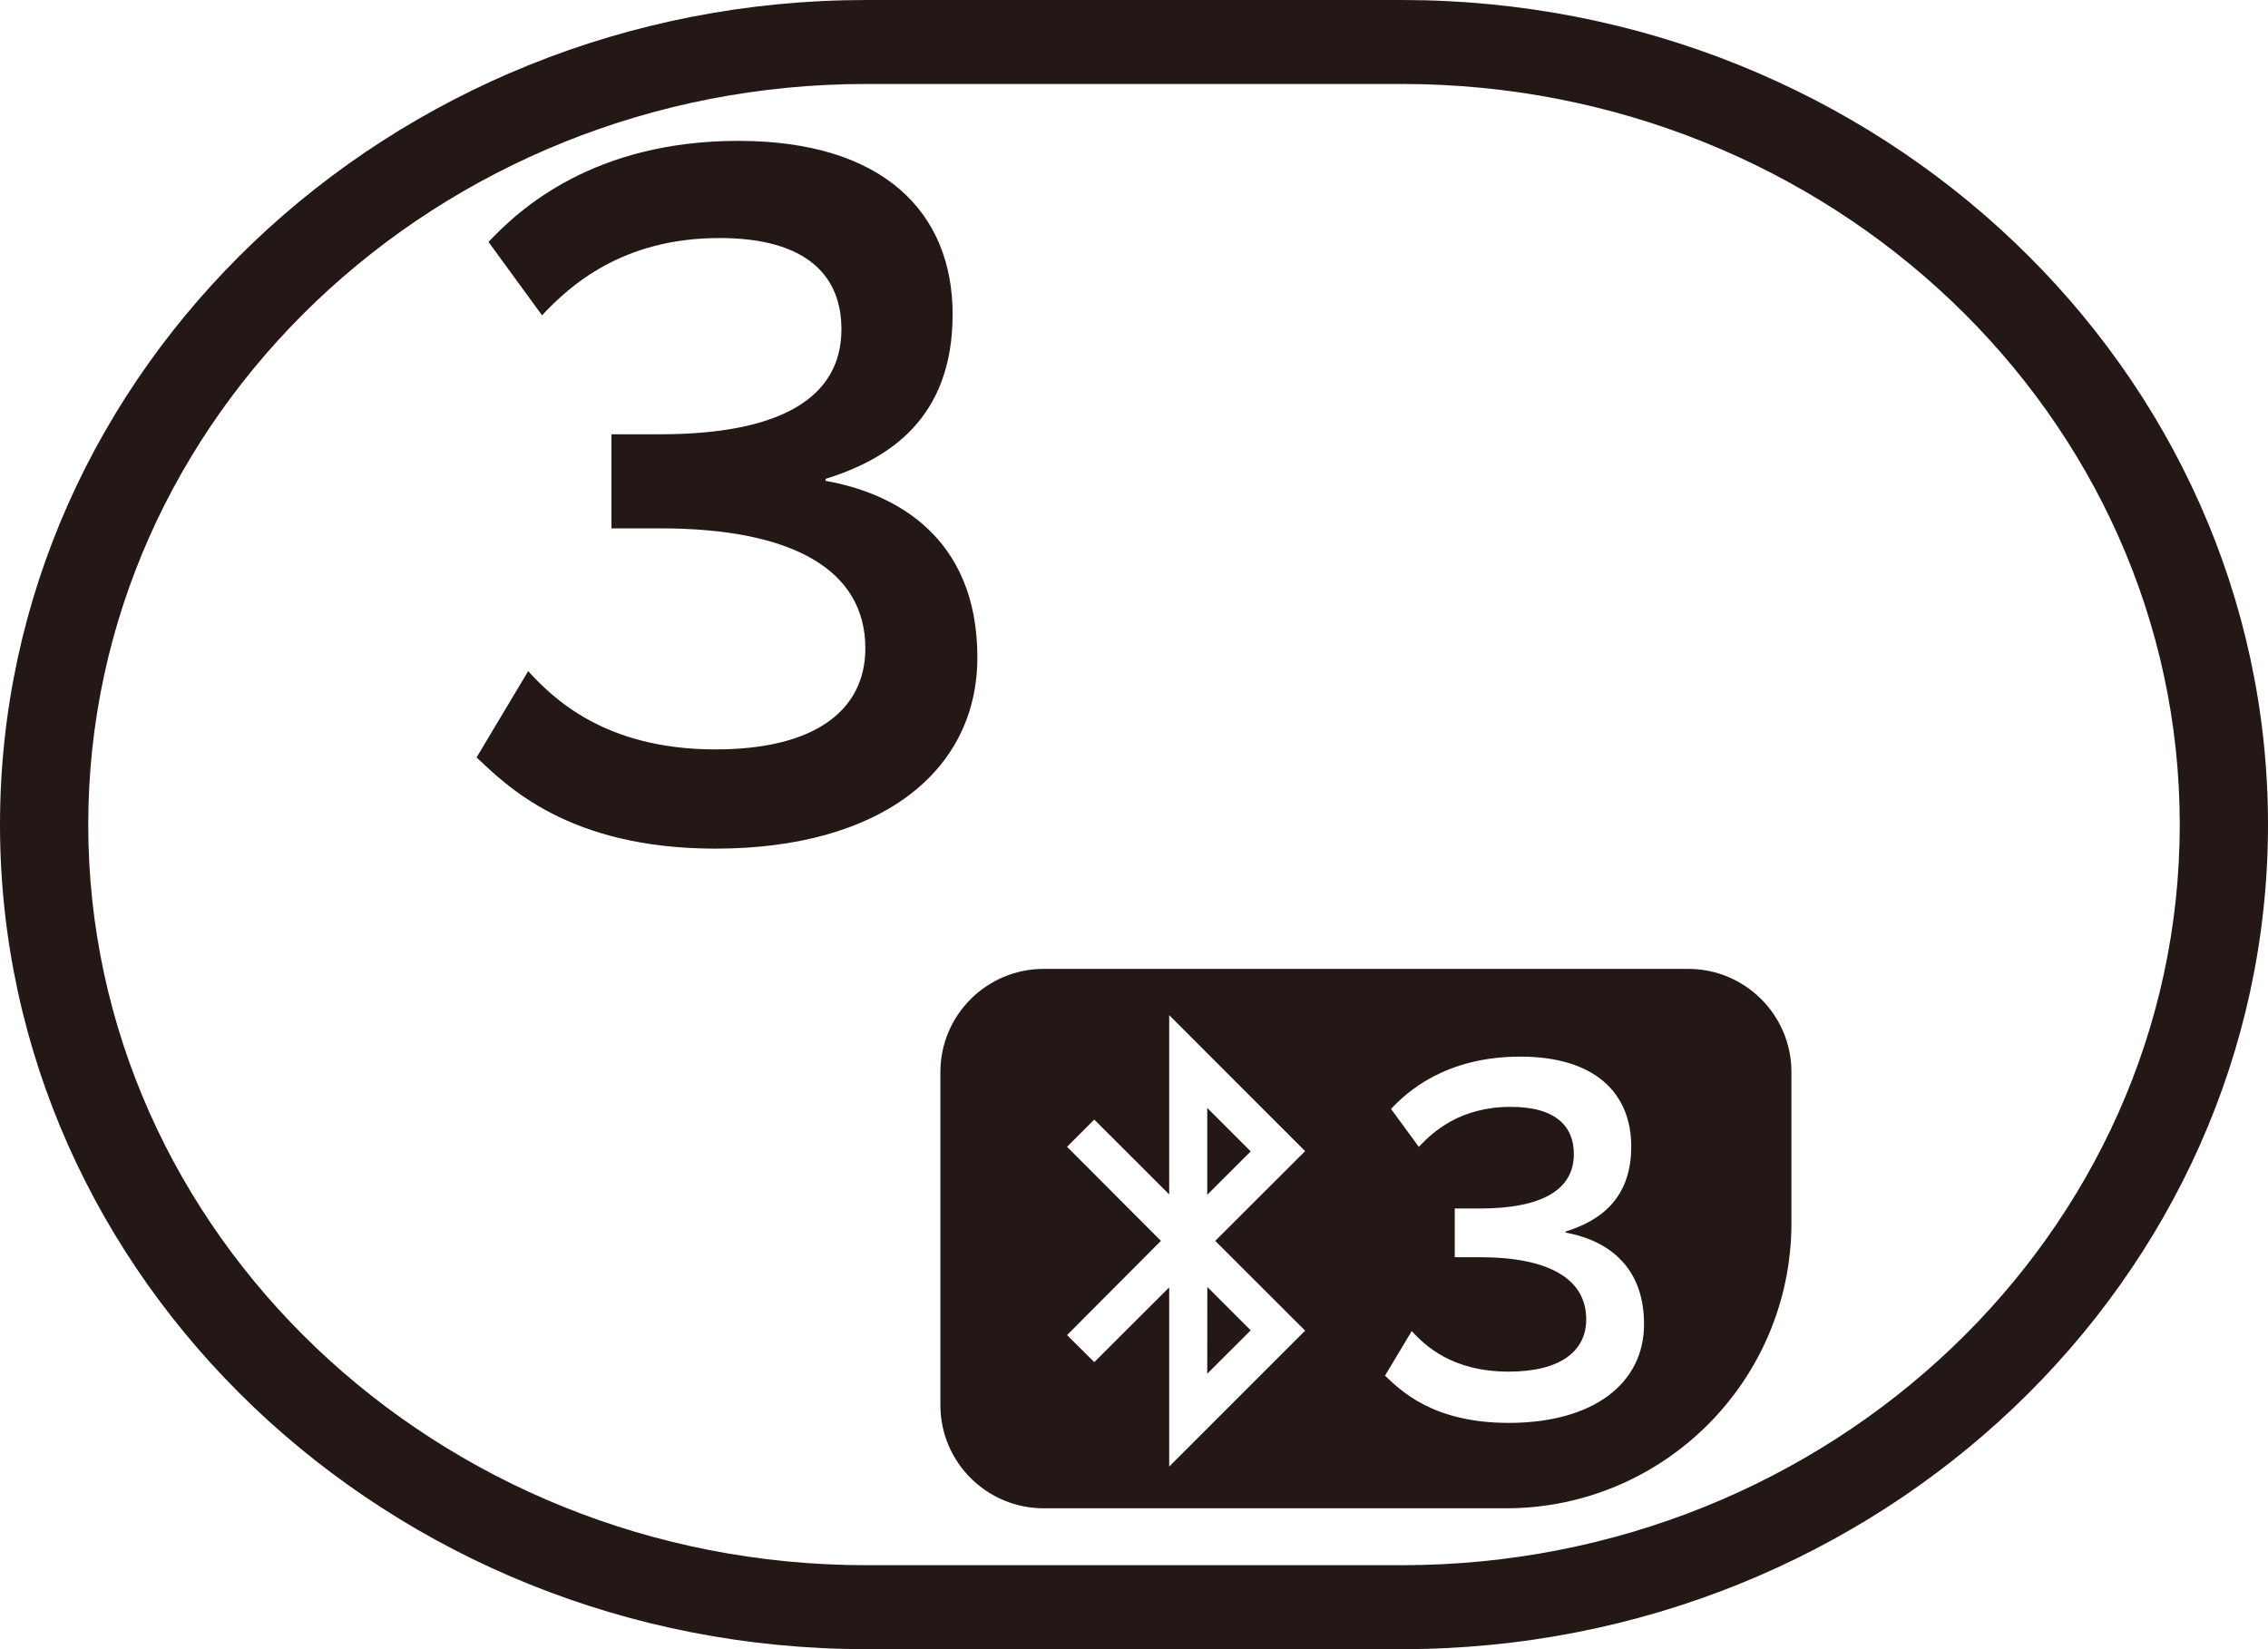
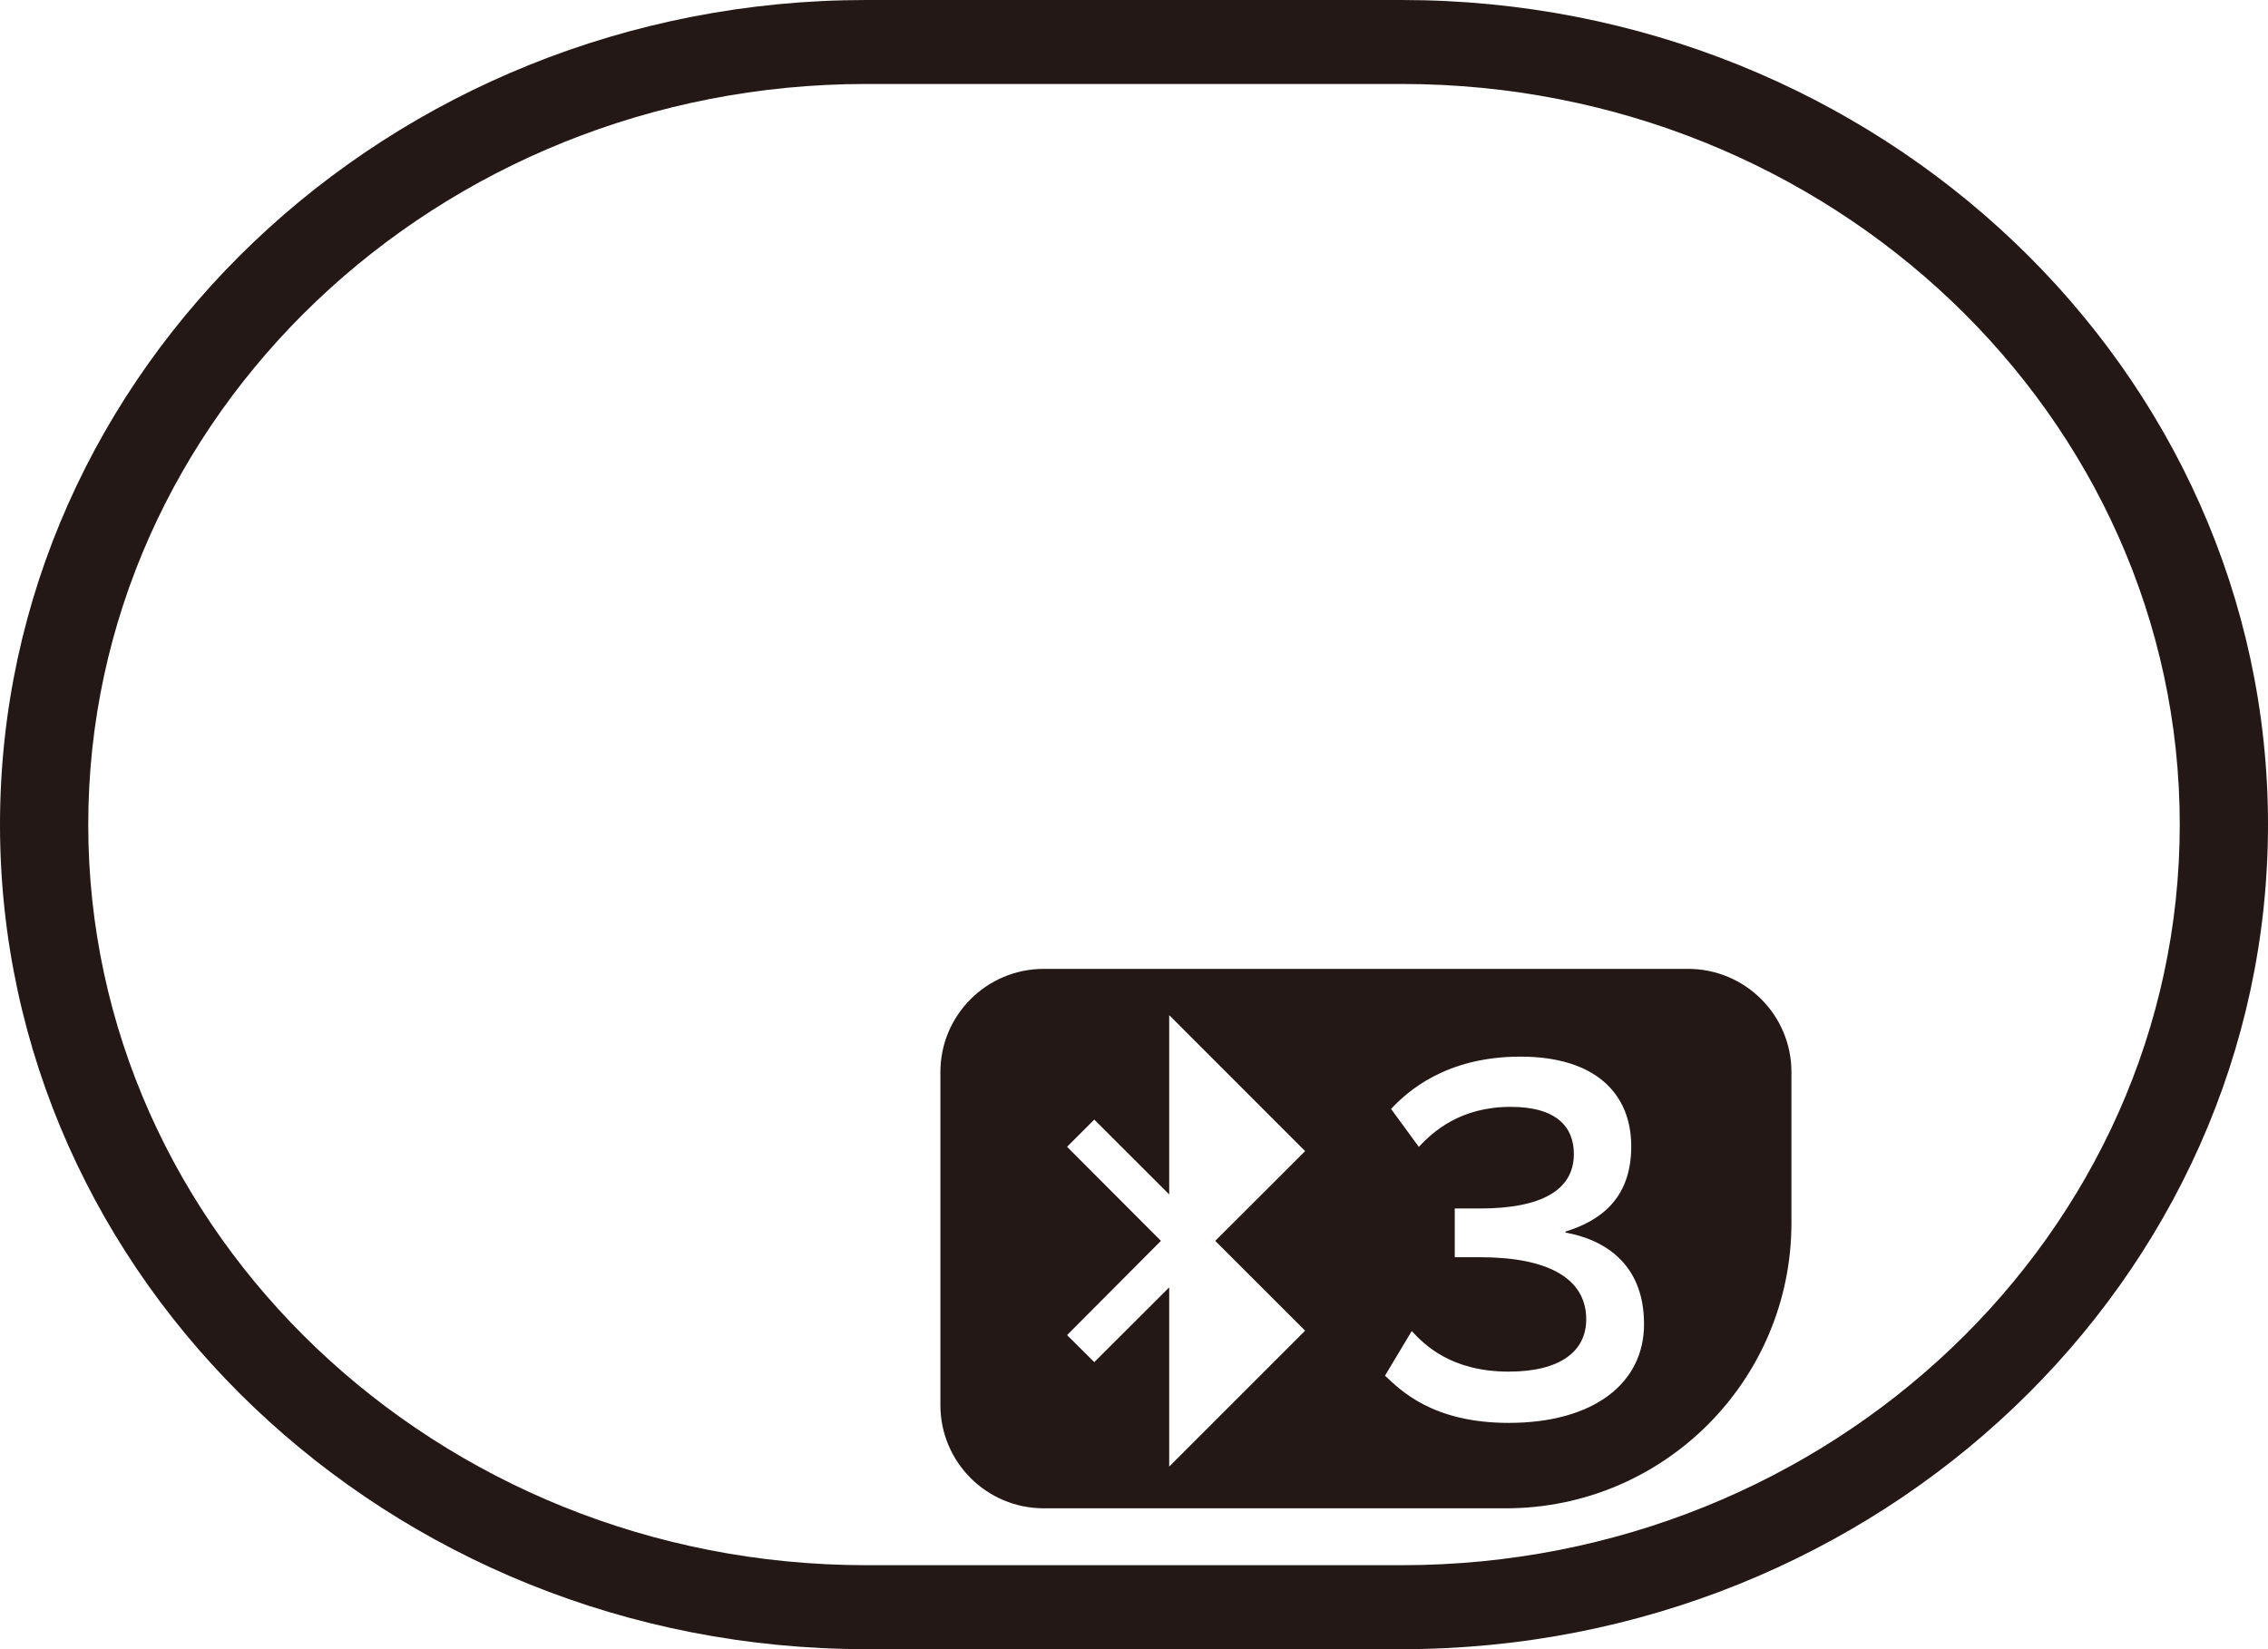
<svg xmlns="http://www.w3.org/2000/svg" version="1.1" x="0px" y="0px" viewBox="0 0 33 24" enable-background="new 0 0 33 24" xml:space="preserve">
  <g id="レイヤー_1">
</g>
  <g id="レイヤー_3">
    <path fill="#231815" d="M20.397,24h-7.793C5.654,24,0,18.617,0,12C0,5.383,5.654,0,12.604,0h7.793C27.346,0,33,5.383,33,12   C33,18.617,27.346,24,20.397,24z M12.604,1.222C6.362,1.222,1.284,6.057,1.284,12s5.078,10.778,11.32,10.778h7.793   c6.242,0,11.319-4.835,11.319-10.778S26.639,1.222,20.397,1.222H12.604z" />
    <g>
-       <path fill="#231815" d="M12.013,6.969v0.029c0.981,0.173,2.208,0.793,2.208,2.568c0,1.673-1.428,2.784-3.81,2.784    c-2.148,0-3.044-0.924-3.477-1.327l0.751-1.256c0.36,0.39,1.11,1.139,2.726,1.139c1.457,0,2.18-0.576,2.18-1.471    c0-1.14-1.054-1.746-2.987-1.746H8.897V6.32h0.706c1.732,0,2.64-0.519,2.64-1.529c0-0.765-0.49-1.327-1.774-1.327    c-1.414,0-2.178,0.693-2.582,1.125L7.108,3.521C7.554,3.046,8.637,2.05,10.744,2.05c2.106,0,3.117,1.039,3.117,2.525    C13.86,6.089,12.937,6.68,12.013,6.969" />
-       <polygon fill="#231815" points="17.566,16.124 17.566,17.387 18.198,16.756   " />
-       <polygon fill="#231815" points="17.566,19.991 18.198,19.36 17.567,18.729   " />
      <path fill="#231815" d="M24.563,14.1h-9.376c-0.831,0-1.504,0.673-1.504,1.502v4.846c0,0.83,0.673,1.502,1.504,1.502h6.724    c2.295,0,4.155-1.86,4.155-4.154v-2.194C26.066,14.772,25.393,14.1,24.563,14.1 M18.99,19.365l-1.978,1.978v-2.608l-1.09,1.088    l-0.396-0.394l1.366-1.371l-1.366-1.369l0.396-0.396l1.09,1.089v-2.609l1.978,1.979l-1.308,1.306L18.99,19.365z M21.952,20.707    c-1.112,0-1.576-0.478-1.8-0.687l0.389-0.649c0.187,0.201,0.576,0.59,1.411,0.59c0.755,0,1.128-0.299,1.128-0.761    c0-0.59-0.545-0.904-1.547-0.904h-0.366v-0.709h0.366c0.897,0,1.367-0.269,1.367-0.792c0-0.396-0.253-0.687-0.919-0.687    c-0.731,0-1.128,0.359-1.337,0.582l-0.404-0.552c0.232-0.247,0.791-0.761,1.882-0.761c1.09,0,1.613,0.537,1.613,1.306    c0,0.784-0.478,1.09-0.956,1.24v0.015c0.507,0.089,1.142,0.411,1.142,1.329C23.924,20.132,23.186,20.707,21.952,20.707" />
    </g>
  </g>
  <g id="レイヤー_2">
    <g>
	</g>
    <g>
	</g>
    <g>
	</g>
    <g>
	</g>
    <g>
	</g>
    <g>
	</g>
    <g>
	</g>
    <g>
	</g>
    <g>
	</g>
    <g>
	</g>
    <g>
	</g>
    <g>
	</g>
    <g>
	</g>
    <g>
	</g>
    <g>
	</g>
  </g>
</svg>